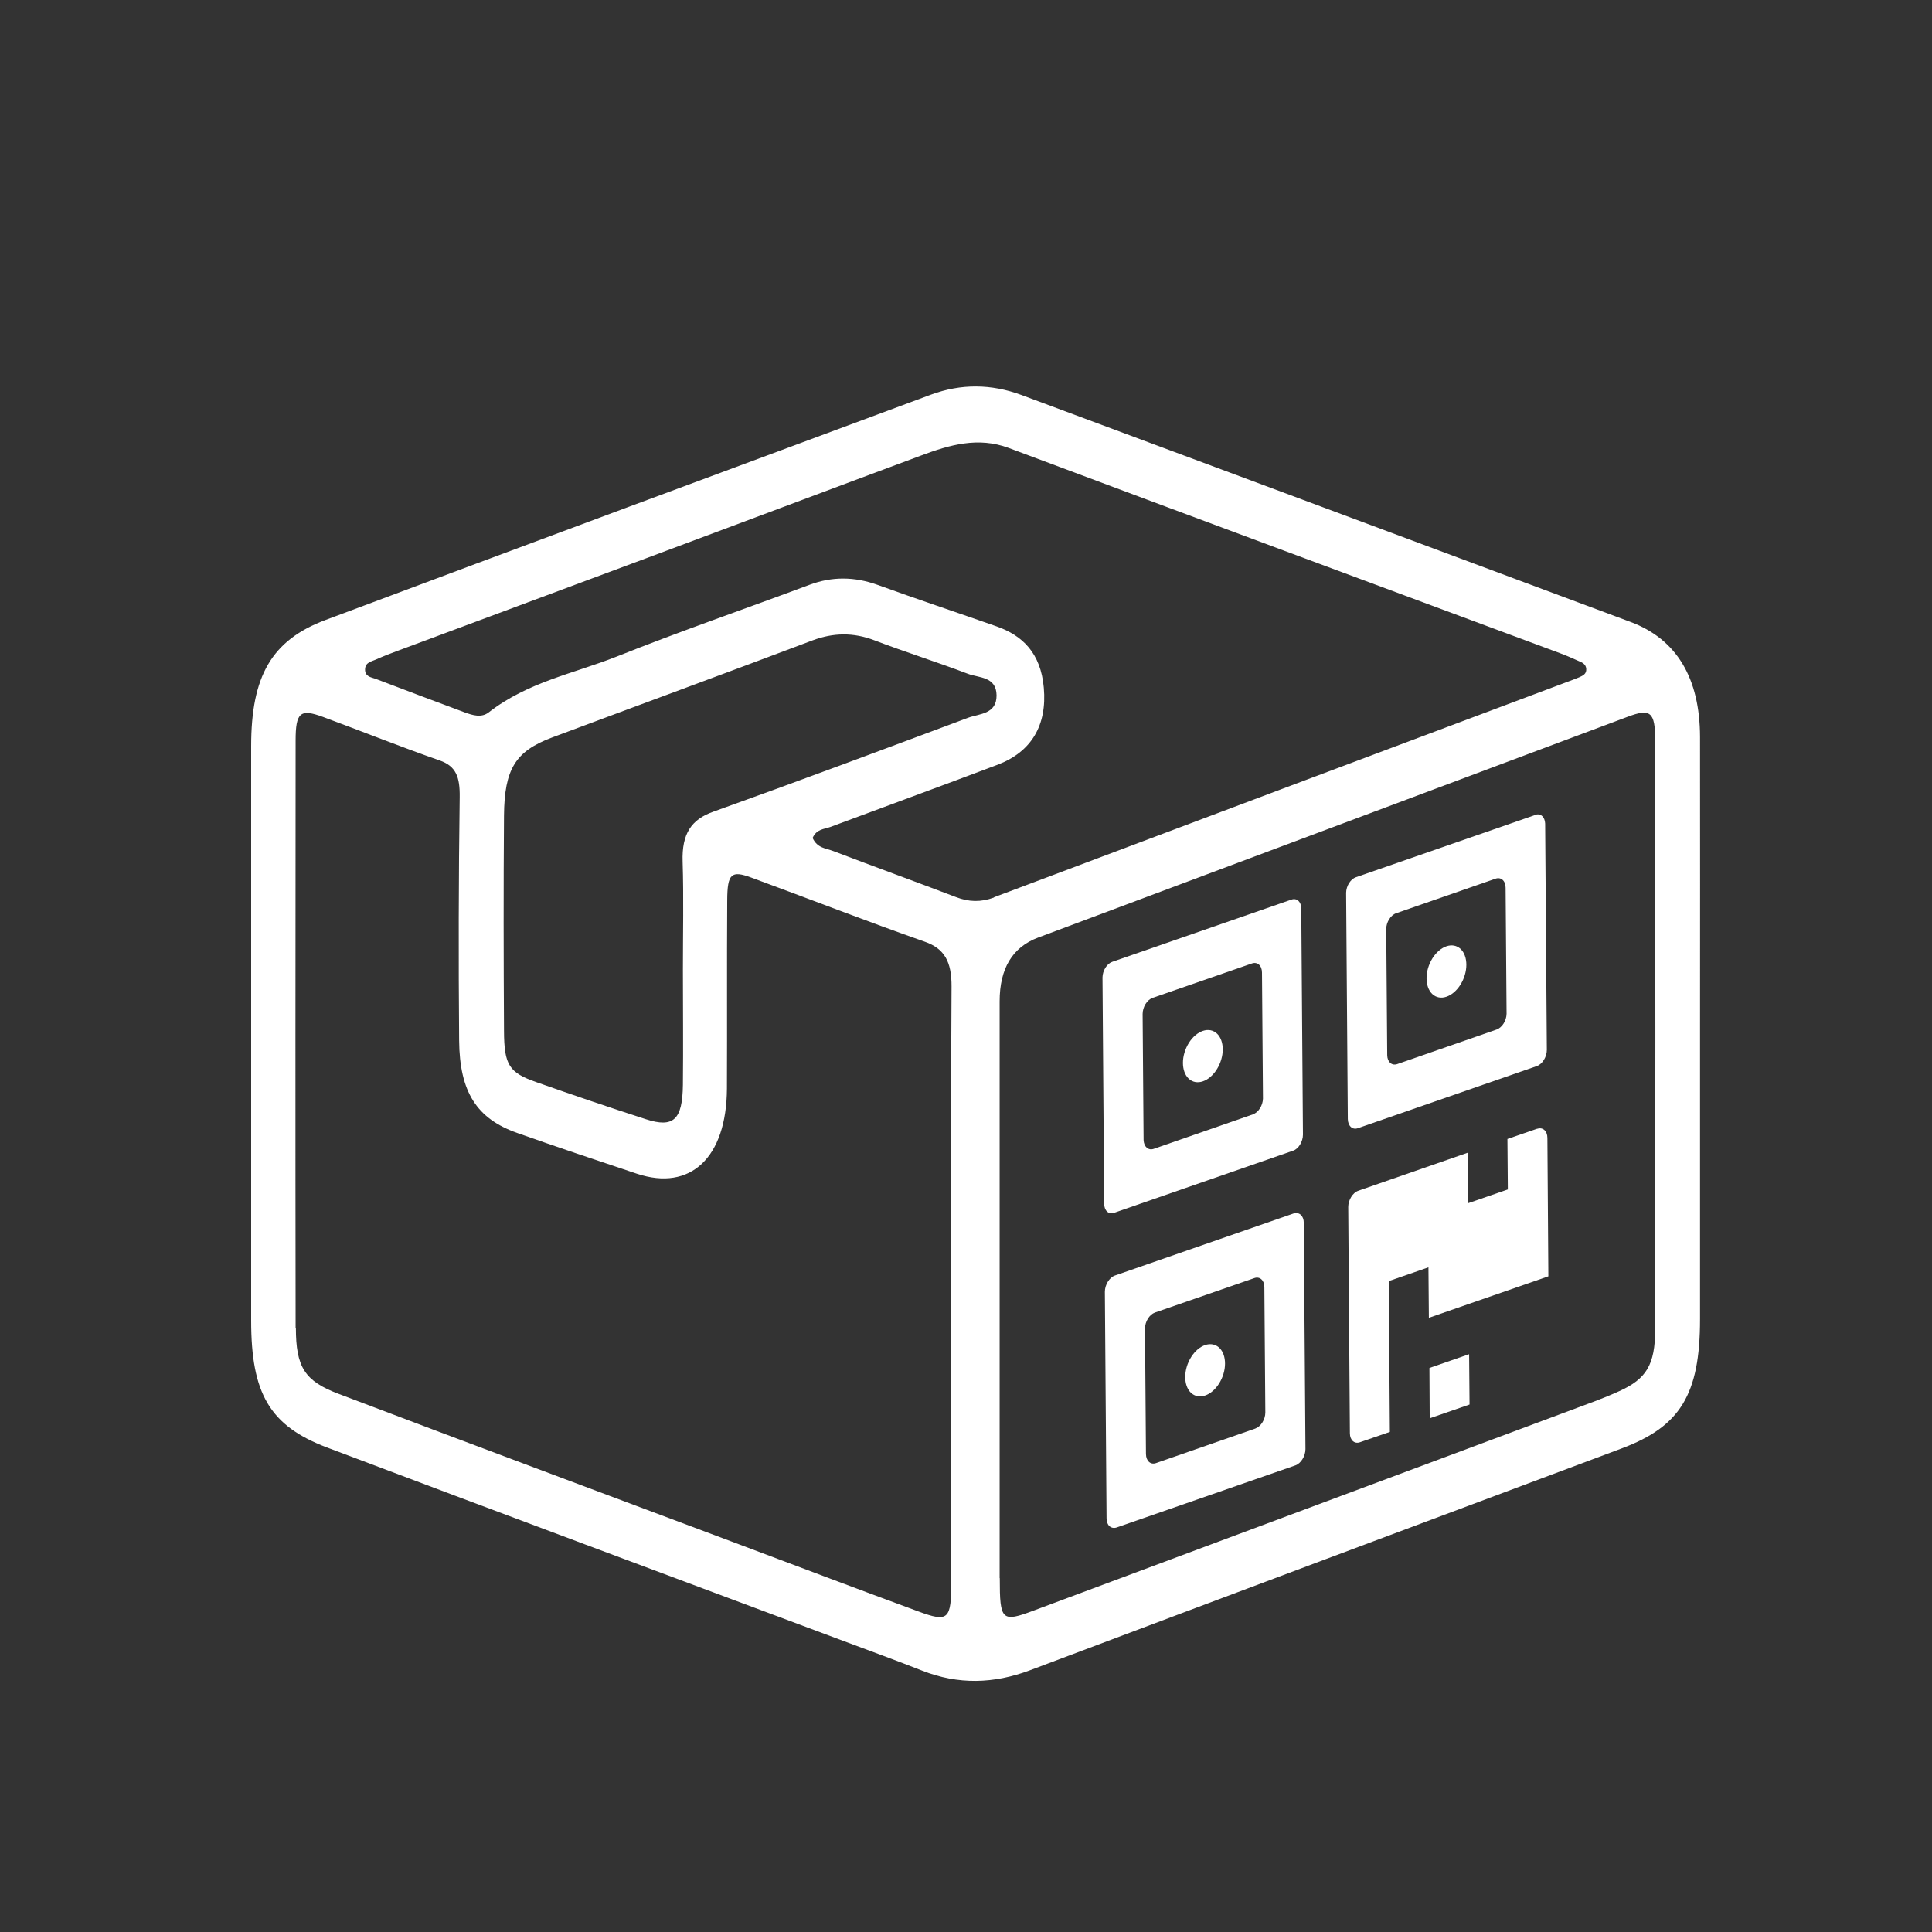
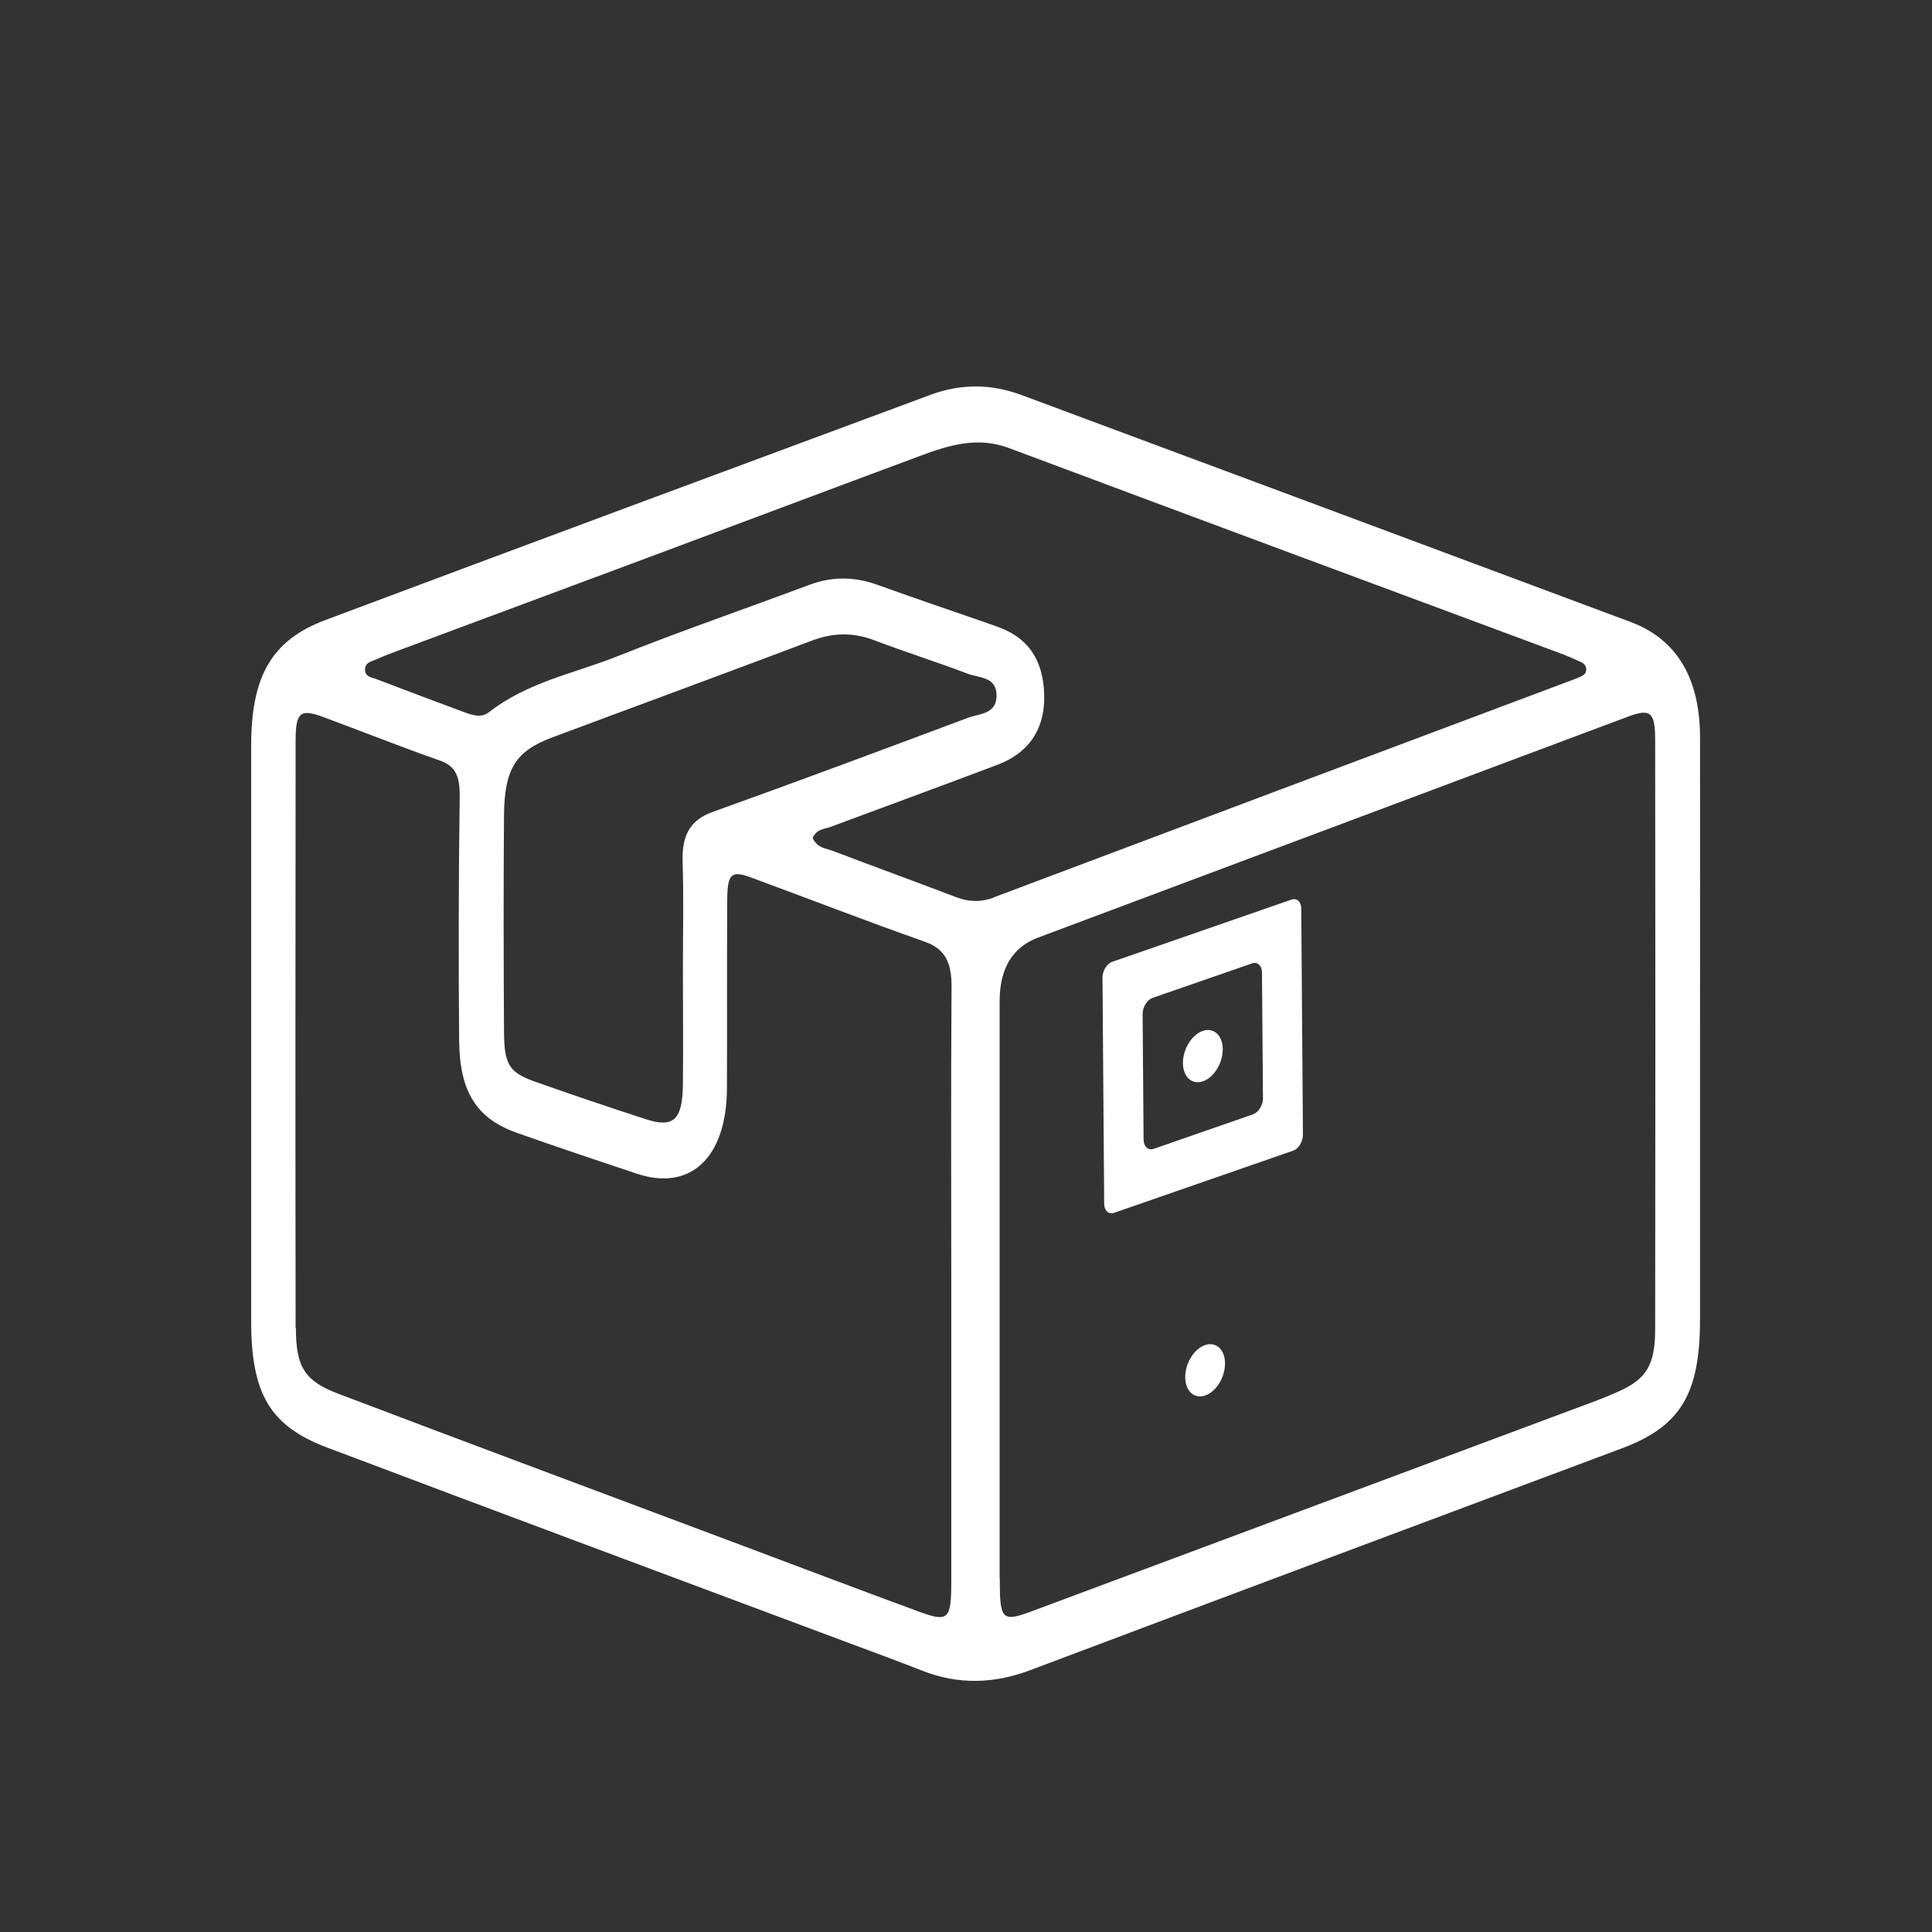
<svg xmlns="http://www.w3.org/2000/svg" width="100" height="100" viewBox="0 0 100 100" fill="none">
  <rect x="0" y="0" width="100" height="100" fill="#333333" stroke="none" />
  <mask id="mask0_9442_7245" style="mask-type:alpha" maskUnits="userSpaceOnUse" x="0" y="0" width="100" height="100">
    <rect width="100" height="100" fill="white" />
  </mask>
  <g mask="url(#mask0_9442_7245)">
    <path d="M13 38.62C13 35 14.056 33.139 16.841 32.093C27.288 28.178 37.735 24.302 48.189 20.426C49.744 19.853 51.307 19.868 52.862 20.442C63.381 24.357 73.893 28.271 84.404 32.194C86.785 33.085 87.986 35.101 87.993 38.147C88 43.209 87.993 48.279 87.993 53.341C87.993 58.318 87.993 63.294 87.993 68.279C87.993 72.186 86.966 73.837 83.941 74.969C73.734 78.783 63.526 82.605 53.318 86.45C51.444 87.155 49.599 87.209 47.733 86.473C46.394 85.946 45.049 85.457 43.703 84.953C34.769 81.612 25.834 78.287 16.907 74.915C13.955 73.791 13 72.124 13 68.356C13 58.442 13 48.527 13 38.62V38.62ZM51.748 81.682C51.748 83.891 51.849 83.984 53.52 83.356C63.193 79.752 72.858 76.139 82.531 72.535C82.965 72.372 83.399 72.194 83.826 72C85.207 71.372 85.671 70.651 85.671 68.806C85.685 58.636 85.685 48.465 85.671 38.302C85.671 36.837 85.417 36.659 84.245 37.101C74.074 40.907 63.902 44.721 53.737 48.527C52.406 49.023 51.741 50.124 51.741 51.829C51.741 56.721 51.741 61.612 51.741 66.496C51.741 71.558 51.741 76.62 51.741 81.682H51.748ZM51.451 46.442C61.355 42.713 71.259 38.992 81.163 35.279C81.366 35.201 81.569 35.132 81.764 35.046C81.923 34.969 82.118 34.891 82.104 34.628C82.089 34.38 81.901 34.294 81.735 34.225C81.402 34.077 81.077 33.93 80.737 33.806C71.223 30.271 61.717 26.744 52.211 23.186C50.634 22.597 49.151 23.023 47.668 23.581C42.929 25.341 38.198 27.124 33.459 28.891C29.191 30.48 24.922 32.07 20.654 33.659C20.249 33.806 19.851 33.961 19.453 34.139C19.229 34.24 18.911 34.279 18.896 34.636C18.882 35.023 19.207 35.054 19.431 35.132C20.972 35.721 22.521 36.302 24.061 36.876C24.467 37.023 24.915 37.163 25.291 36.876C27.324 35.294 29.69 34.868 31.918 33.984C35.224 32.666 38.574 31.512 41.895 30.271C43.074 29.829 44.231 29.845 45.418 30.271C47.472 31.015 49.541 31.705 51.596 32.426C52.913 32.891 53.868 33.791 54.027 35.597C54.2 37.535 53.39 38.915 51.639 39.581C48.753 40.674 45.859 41.728 42.972 42.806C42.654 42.922 42.264 42.907 42.061 43.372C42.3 43.907 42.763 43.907 43.139 44.054C45.251 44.86 47.371 45.628 49.484 46.434C50.149 46.69 50.771 46.705 51.444 46.457L51.451 46.442ZM35.347 50.186C35.347 48.325 35.391 46.465 35.333 44.605C35.282 43.139 35.796 42.411 36.917 42.015C41.33 40.434 45.722 38.791 50.12 37.147C50.692 36.938 51.589 36.969 51.582 35.992C51.574 35.008 50.663 35.093 50.099 34.876C48.492 34.263 46.857 33.752 45.251 33.139C44.173 32.728 43.132 32.744 42.054 33.147C37.561 34.845 33.061 36.496 28.561 38.178C26.688 38.884 26.109 39.791 26.087 42.209C26.058 45.93 26.066 49.651 26.087 53.364C26.094 55.132 26.355 55.519 27.751 56.008C29.639 56.674 31.535 57.318 33.43 57.93C34.863 58.395 35.326 57.961 35.347 56.147C35.369 54.155 35.347 52.17 35.347 50.178H35.355L35.347 50.186ZM15.315 68.728C15.315 70.76 15.771 71.481 17.507 72.139C24.286 74.713 31.072 77.24 37.85 79.783C41.077 80.992 44.296 82.217 47.523 83.403C49.093 83.984 49.238 83.837 49.238 81.853C49.238 76.744 49.238 71.635 49.238 66.527C49.238 61.372 49.216 56.225 49.252 51.07C49.259 49.783 48.89 49.101 47.87 48.744C44.868 47.69 41.887 46.527 38.892 45.426C37.85 45.039 37.648 45.217 37.641 46.605C37.619 49.853 37.641 53.101 37.626 56.349C37.605 59.915 35.745 61.674 32.967 60.752C30.898 60.062 28.836 59.372 26.774 58.643C24.684 57.907 23.787 56.535 23.765 53.853C23.729 49.651 23.736 45.45 23.794 41.256C23.808 40.217 23.606 39.659 22.767 39.364C20.741 38.659 18.737 37.853 16.718 37.108C15.539 36.674 15.301 36.868 15.301 38.341C15.293 48.473 15.286 58.605 15.301 68.736L15.315 68.728Z" fill="white" />
-     <path d="M79.572 58.426C79.854 58.326 80.093 58.543 80.093 58.899L80.143 66.062L73.958 68.209L73.936 65.597L71.882 66.31L71.939 74.116L70.391 74.651C70.109 74.752 69.87 74.543 69.87 74.186L69.784 62.473C69.784 62.116 70.015 61.736 70.297 61.636L75.962 59.667L75.984 62.279L78.045 61.566L78.024 58.953L79.572 58.419V58.426Z" fill="white" />
-     <path d="M76.041 70.093L76.063 72.698L74.001 73.411L73.987 70.806L76.041 70.093Z" fill="white" />
    <path d="M63.112 55.107C63.431 54.402 63.307 53.632 62.836 53.388C62.365 53.143 61.724 53.517 61.406 54.222C61.087 54.927 61.211 55.697 61.682 55.941C62.153 56.186 62.793 55.812 63.112 55.107Z" fill="white" />
    <path d="M66.839 46.566C67.121 46.465 67.346 46.667 67.353 47.016L67.44 58.729C67.44 59.085 67.215 59.465 66.933 59.558L57.666 62.775C57.384 62.876 57.152 62.659 57.152 62.302L57.065 50.589C57.072 50.233 57.297 49.876 57.572 49.783L66.839 46.566ZM64.857 57.675C65.139 57.574 65.363 57.217 65.371 56.861L65.32 50.341C65.32 49.977 65.081 49.768 64.799 49.868L59.655 51.651C59.373 51.752 59.142 52.116 59.142 52.489L59.192 59.008C59.207 59.357 59.438 59.558 59.713 59.465L64.864 57.675" fill="white" />
-     <path d="M75.721 50.727C76.04 50.022 75.916 49.252 75.445 49.008C74.974 48.764 74.333 49.137 74.015 49.842C73.696 50.547 73.82 51.317 74.291 51.562C74.762 51.806 75.402 51.432 75.721 50.727Z" fill="white" />
-     <path d="M79.456 42.178C79.738 42.078 79.963 42.279 79.977 42.628L80.064 54.341C80.064 54.705 79.832 55.078 79.55 55.178L70.283 58.395C70.001 58.496 69.769 58.279 69.762 57.922L69.675 46.209C69.682 45.853 69.907 45.496 70.189 45.403L79.456 42.186V42.178ZM77.98 52.473L77.93 45.953C77.93 45.589 77.691 45.38 77.409 45.481L72.258 47.271C71.976 47.372 71.744 47.744 71.751 48.101L71.802 54.62C71.809 54.969 72.041 55.171 72.316 55.078L77.467 53.287C77.749 53.186 77.973 52.83 77.98 52.473" fill="white" />
    <path d="M63.23 71.368C63.549 70.663 63.425 69.893 62.954 69.649C62.483 69.405 61.843 69.778 61.524 70.483C61.206 71.189 61.329 71.958 61.8 72.203C62.272 72.447 62.912 72.073 63.23 71.368Z" fill="white" />
-     <path d="M66.962 62.814C67.244 62.713 67.483 62.93 67.483 63.287L67.57 75.008C67.57 75.364 67.338 75.744 67.056 75.845L57.796 79.062C57.499 79.155 57.268 78.938 57.275 78.574L57.188 66.861C57.188 66.504 57.42 66.124 57.702 66.023L66.962 62.806V62.814ZM64.98 73.938C65.262 73.837 65.493 73.473 65.493 73.109L65.443 66.62C65.443 66.264 65.204 66.054 64.922 66.155L59.778 67.938C59.496 68.039 59.265 68.403 59.265 68.767L59.315 75.264C59.322 75.62 59.554 75.829 59.836 75.729L64.987 73.938" fill="white" />
  </g>
</svg>